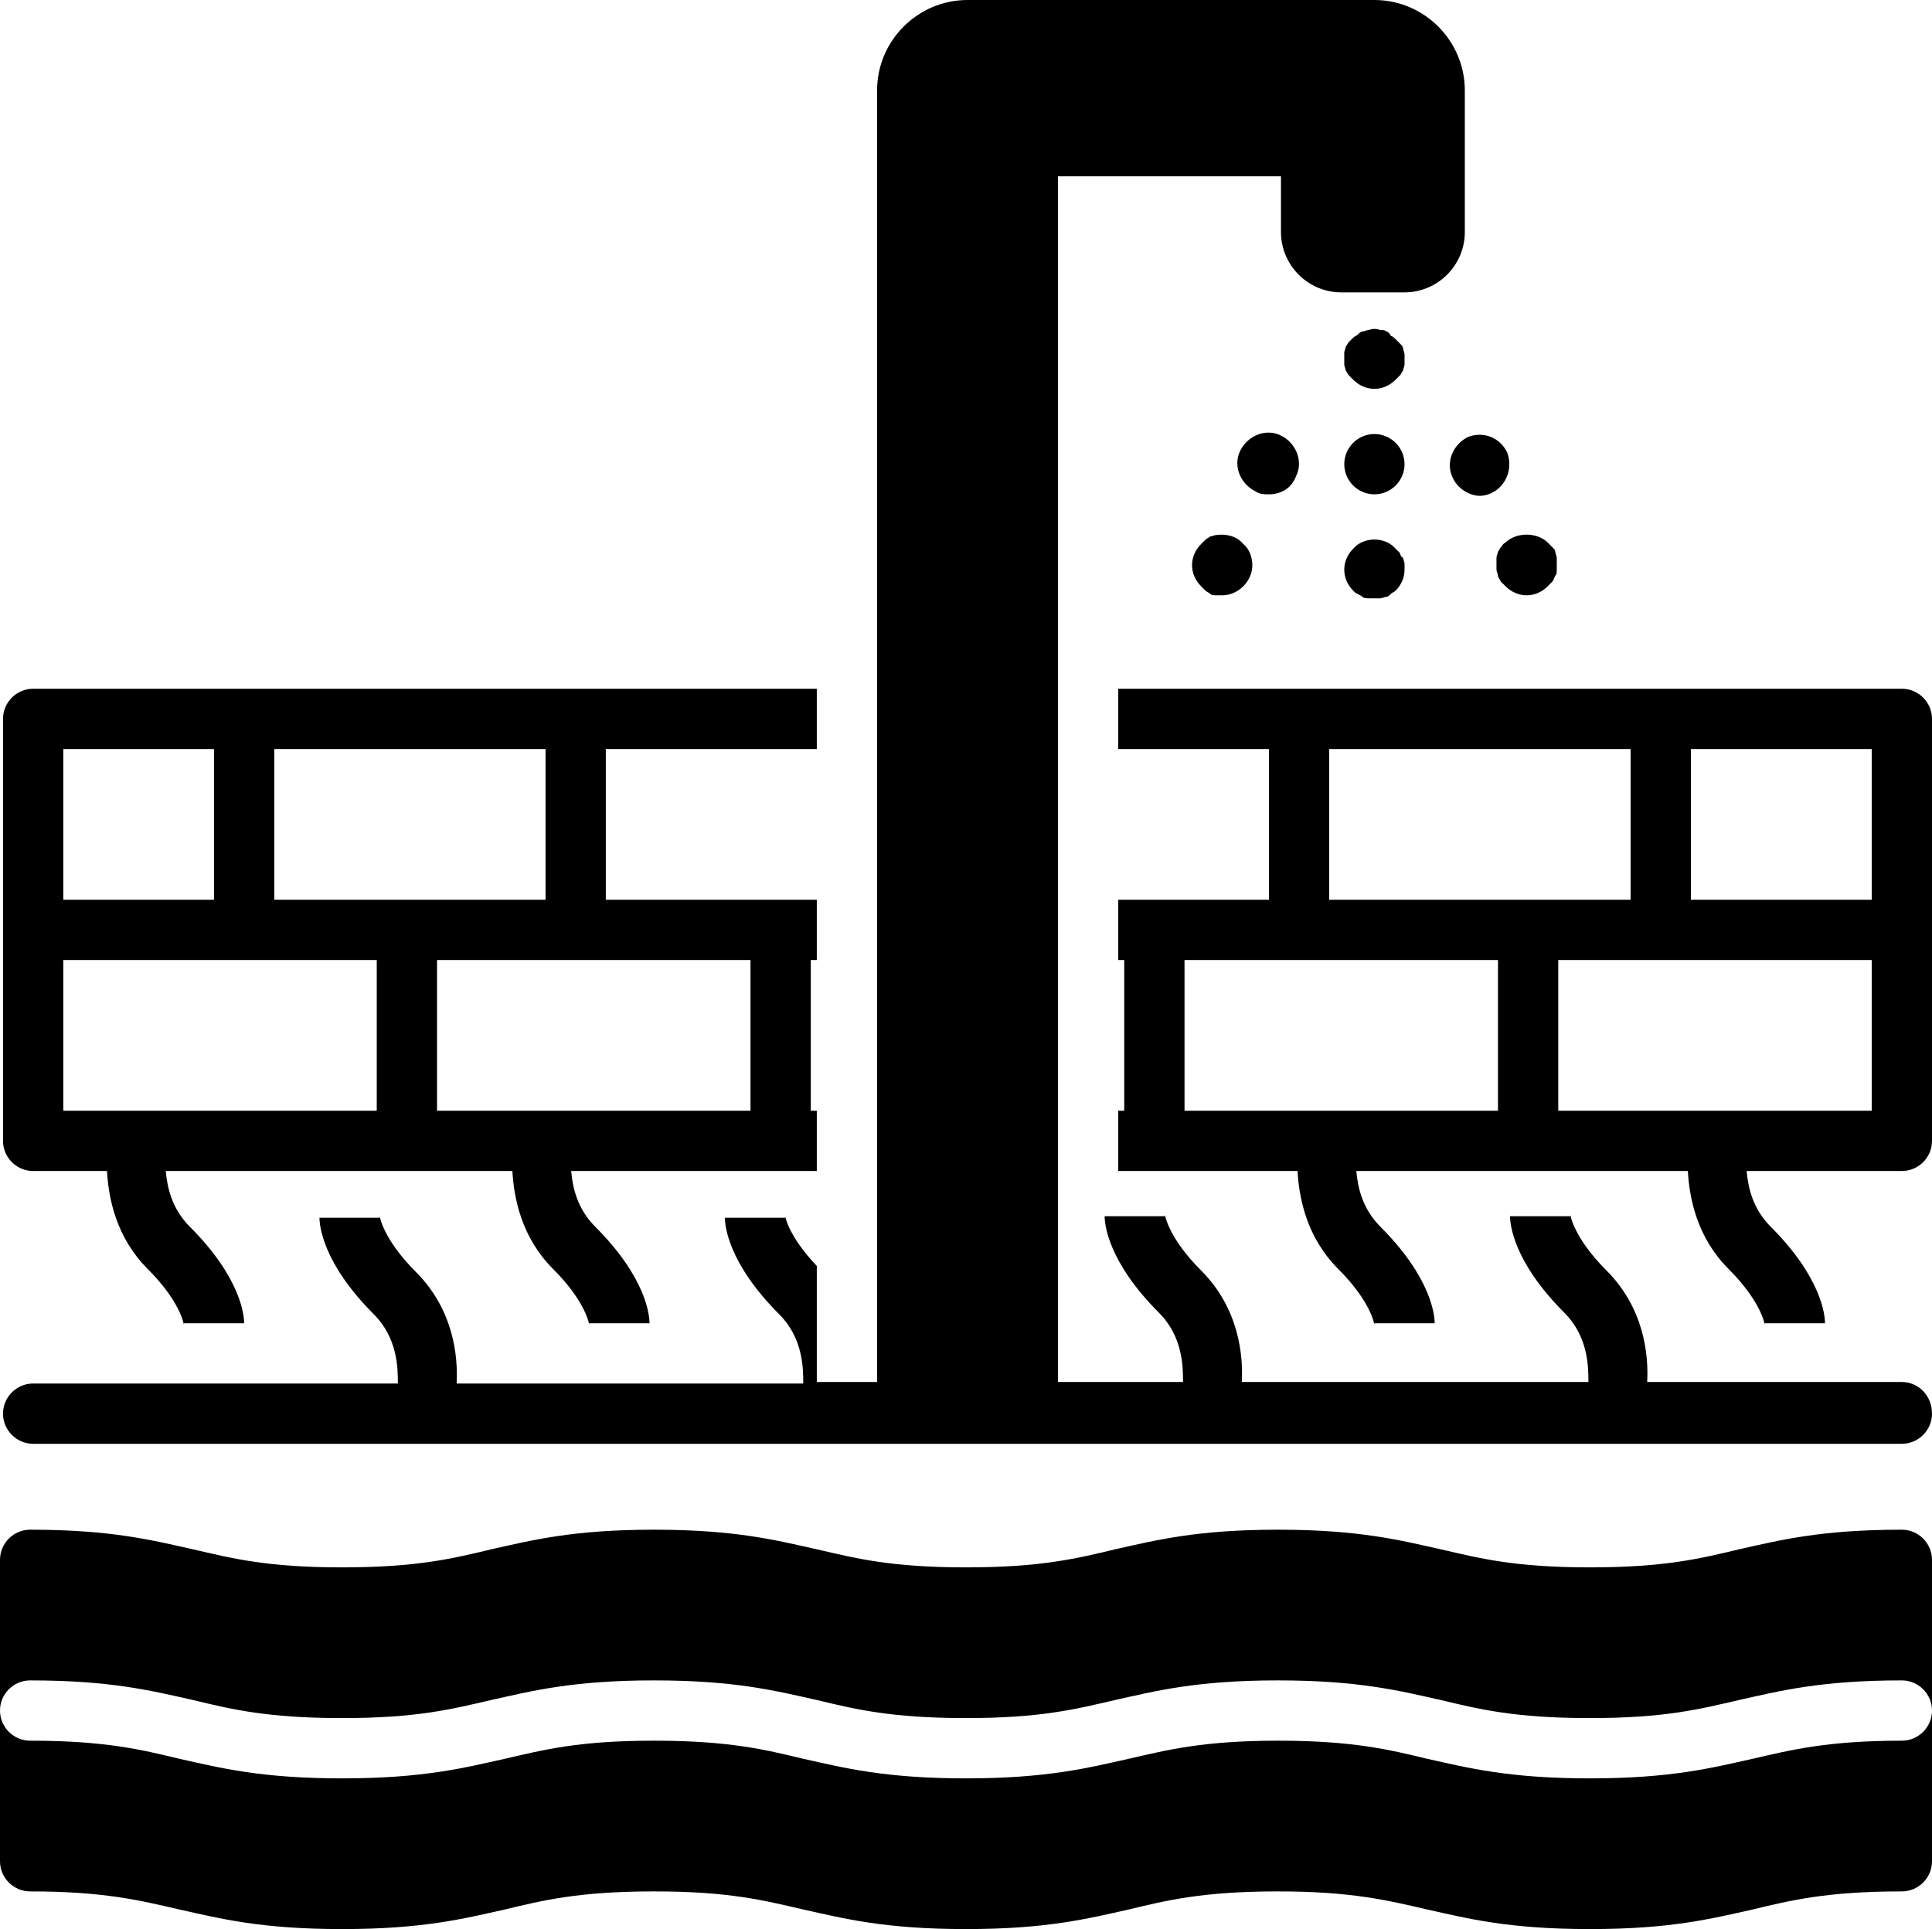
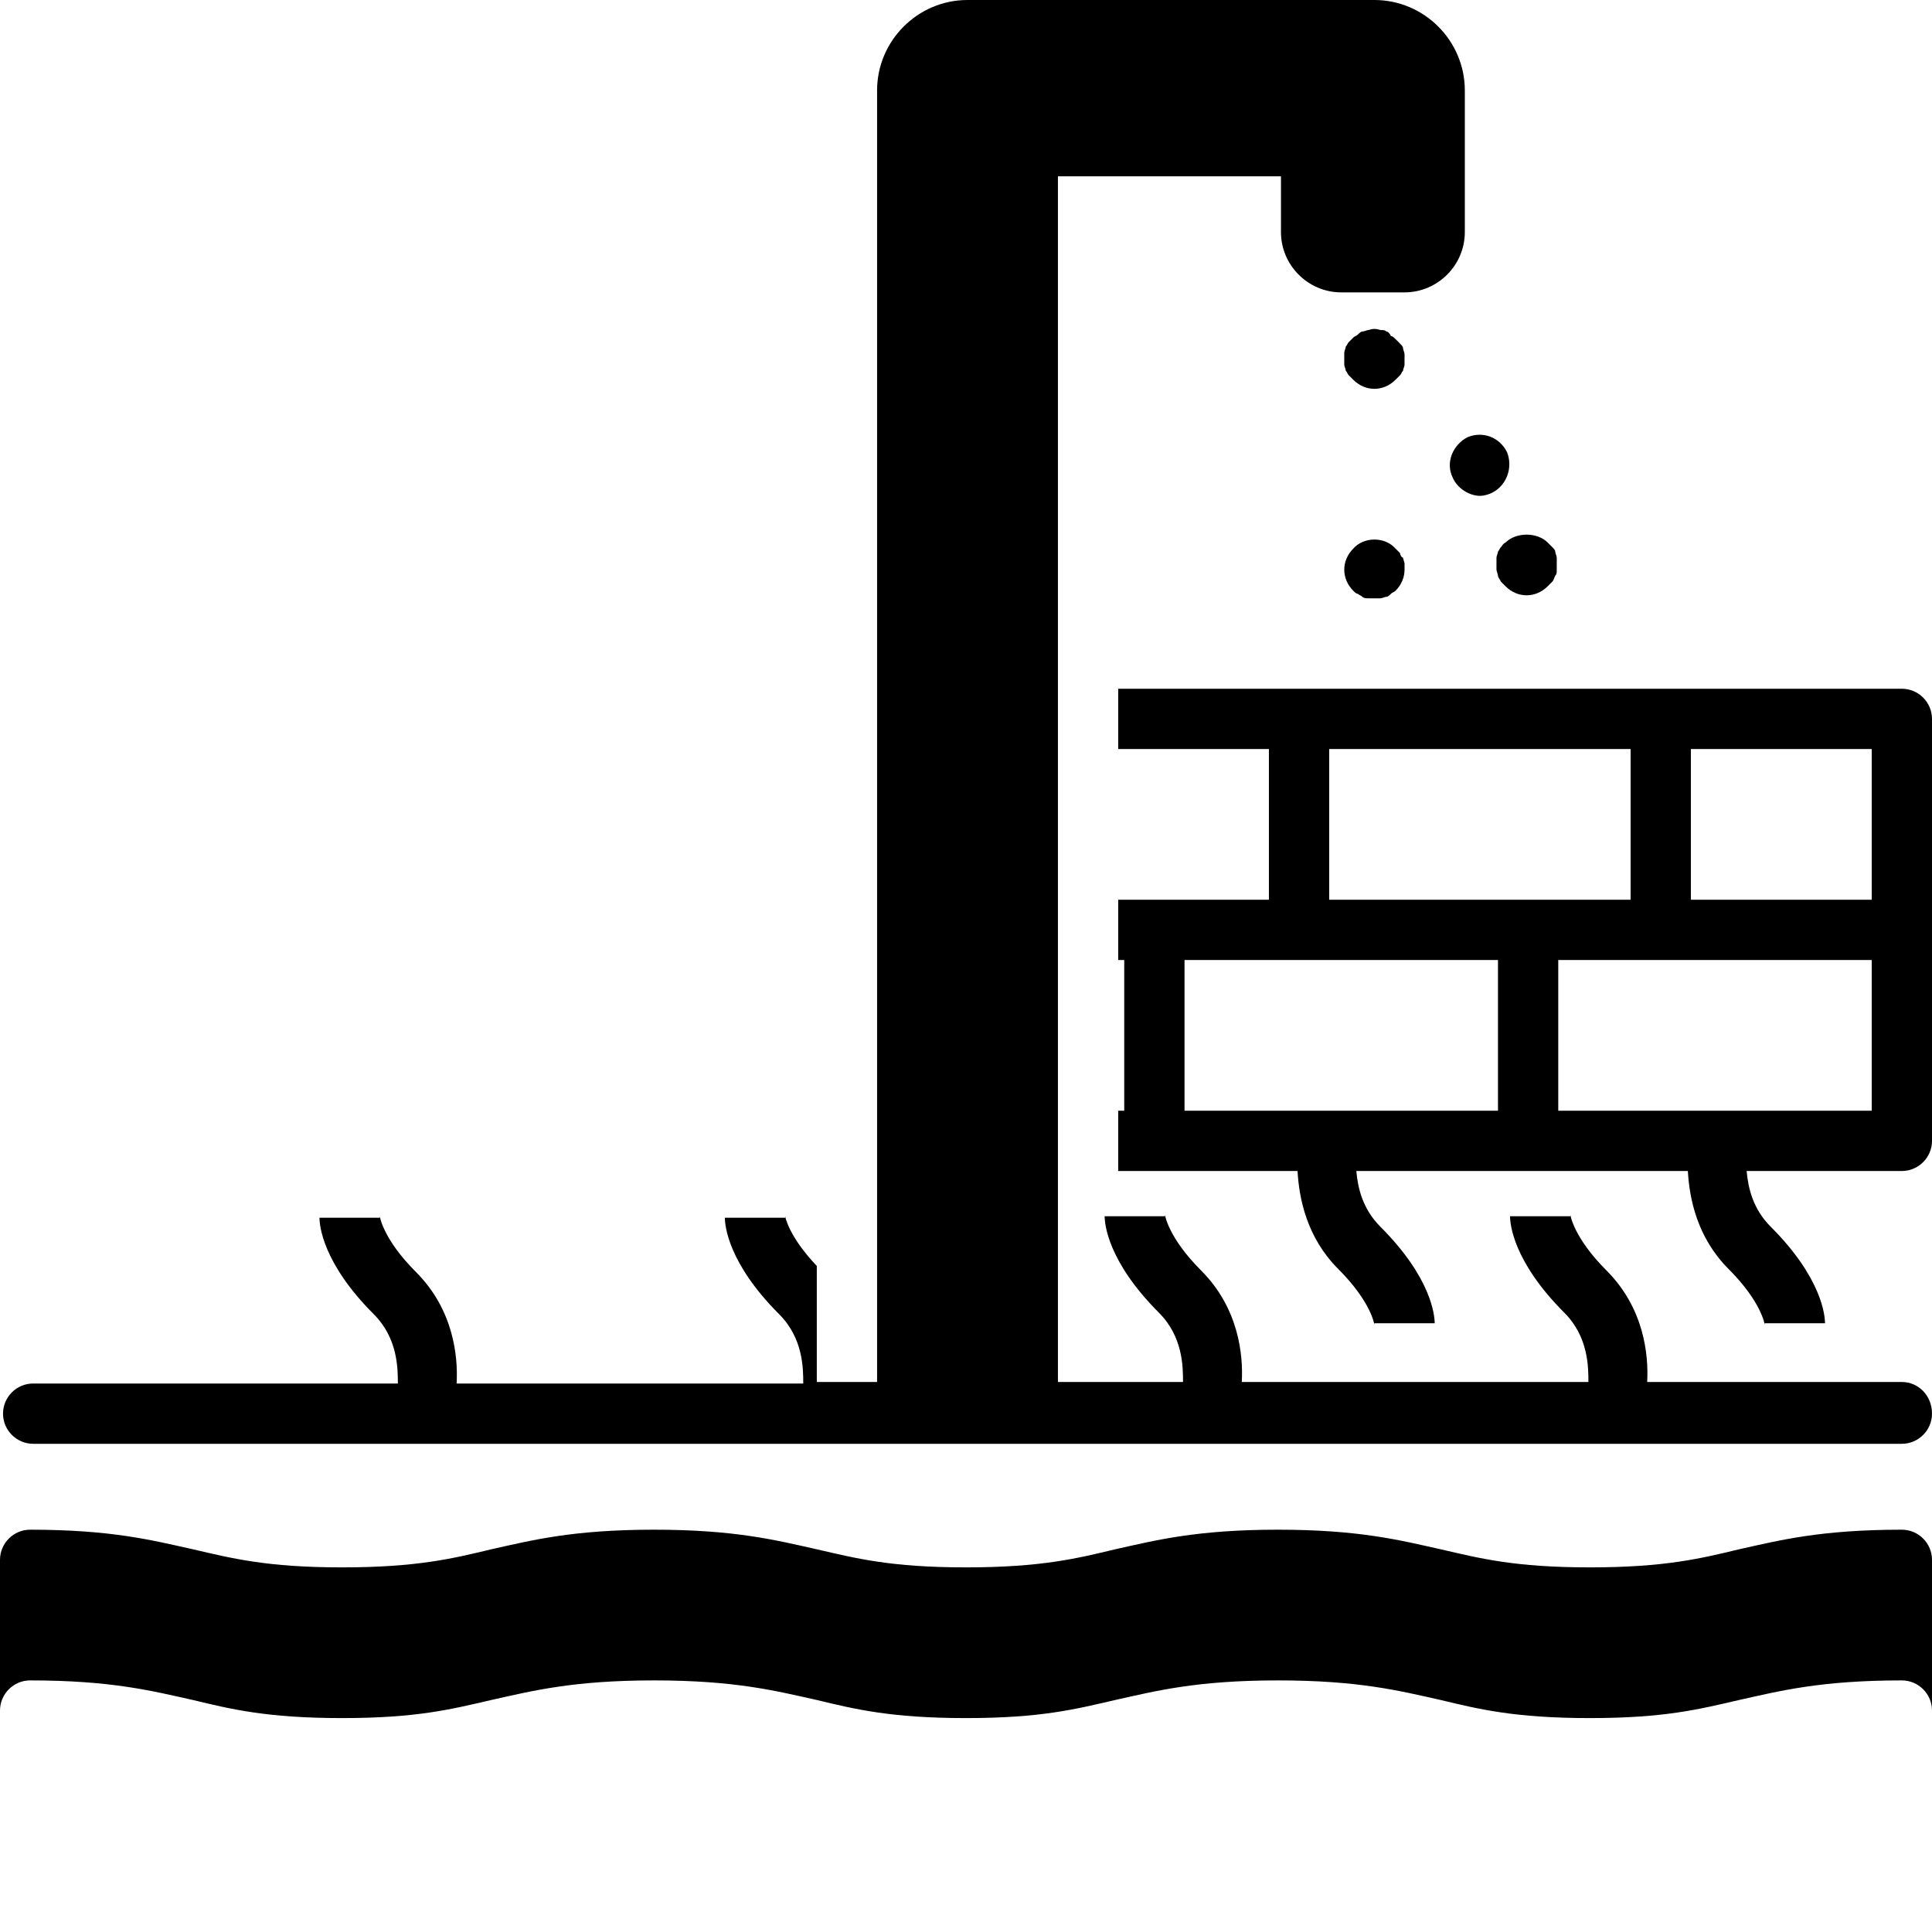
<svg xmlns="http://www.w3.org/2000/svg" height="128.0" preserveAspectRatio="xMidYMid meet" version="1.0" viewBox="-0.2 0.0 128.2 128.0" width="128.2" zoomAndPan="magnify">
  <g id="change1_1">
-     <path d="M126,115.5c-4.9,0-7.3,0.6-9.9,1.2c-2.7,0.6-5.4,1.3-10.8,1.3c-5.4,0-8.1-0.7-10.8-1.3c-2.5-0.6-4.9-1.2-9.9-1.2 c-4.9,0-7.3,0.6-9.9,1.2c-2.7,0.6-5.4,1.3-10.8,1.3s-8.1-0.7-10.8-1.3c-2.5-0.6-4.9-1.2-9.9-1.2s-7.3,0.6-9.9,1.2 c-2.7,0.6-5.4,1.3-10.8,1.3c-5.4,0-8.1-0.7-10.8-1.3c-2.5-0.6-4.9-1.2-9.9-1.2c-1.1,0-2-0.9-2-2c0,4.7,0,9.5,0,10c0,1.1,0.9,2,2,2 c4.9,0,7.3,0.6,9.9,1.2c2.7,0.6,5.4,1.3,10.8,1.3c5.4,0,8.1-0.7,10.8-1.3c2.5-0.6,4.9-1.2,9.9-1.2s7.3,0.6,9.9,1.2 c2.7,0.6,5.4,1.3,10.8,1.3s8.1-0.7,10.8-1.3c2.5-0.6,4.9-1.2,9.9-1.2c4.9,0,7.3,0.6,9.9,1.2c2.7,0.6,5.4,1.3,10.8,1.3 c5.4,0,8.1-0.7,10.8-1.3c2.5-0.6,4.9-1.2,9.9-1.2c1.1,0,2-0.9,2-2c0-0.2,0-5.1,0-10C128,114.6,127.1,115.5,126,115.5z" />
-   </g>
+     </g>
  <g id="change1_2">
    <path d="M126,101.5c-5.4,0-8.1,0.7-10.8,1.3c-2.5,0.6-4.9,1.2-9.9,1.2s-7.3-0.6-9.9-1.2c-2.7-0.6-5.4-1.3-10.8-1.3 s-8.1,0.7-10.8,1.3c-2.5,0.6-4.9,1.2-9.9,1.2s-7.3-0.6-9.9-1.2c-2.7-0.6-5.4-1.3-10.8-1.3c-5.4,0-8.1,0.7-10.8,1.3 c-2.5,0.6-4.9,1.2-9.9,1.2s-7.3-0.6-9.9-1.2c-2.7-0.6-5.4-1.3-10.8-1.3c-1.1,0-2,0.9-2,2c0,0.4,0,5.2,0,10c0-1.1,0.9-2,2-2 c5.4,0,8.1,0.7,10.8,1.3c2.5,0.6,4.9,1.2,9.9,1.2s7.3-0.6,9.9-1.2c2.7-0.6,5.4-1.3,10.8-1.3c5.4,0,8.1,0.7,10.8,1.3 c2.5,0.6,4.9,1.2,9.9,1.2s7.3-0.6,9.9-1.2c2.7-0.6,5.4-1.3,10.8-1.3s8.1,0.7,10.8,1.3c2.5,0.6,4.9,1.2,9.9,1.2s7.3-0.6,9.9-1.2 c2.7-0.6,5.4-1.3,10.8-1.3c1.1,0,2,0.9,2,2c0-4.8,0-9.5,0-10C128,102.4,127.1,101.5,126,101.5z" />
  </g>
  <g id="change1_3">
    <path d="M126,91.7h-16.9c0.1-1.8-0.2-4.9-2.7-7.4c-2.2-2.2-2.4-3.7-2.4-3.7c0,0.1,0,0.1,0,0.1h-4c0,0.5,0.2,3,3.6,6.4 c1.6,1.6,1.6,3.6,1.6,4.6h-23c0.1-1.8-0.2-4.9-2.7-7.4c-2.2-2.2-2.4-3.7-2.4-3.7c0,0.1,0,0.1,0,0.1h-4c0,0.5,0.2,3,3.6,6.4 c1.6,1.6,1.6,3.6,1.6,4.6H70V11.7h14.8v3.7c0,2.2,1.8,4,4,4H93c2.2,0,4-1.8,4-4V6c0-3.3-2.7-6-6-6H64c-3.3,0-6,2.7-6,6v85.7h-4V84 c-1.9-2-2.1-3.3-2.1-3.3c0,0.1,0,0.1,0,0.1h-4c0,0.5,0.2,3,3.6,6.4c1.6,1.6,1.6,3.6,1.6,4.6h-23c0.1-1.8-0.2-4.9-2.7-7.4 c-2.2-2.2-2.4-3.7-2.4-3.7c0,0.1,0,0.1,0,0.1h-4c0,0.5,0.2,3,3.6,6.4c1.6,1.6,1.6,3.6,1.6,4.6H2c-1.1,0-2,0.9-2,2c0,1.1,0.9,2,2,2 h124c1.1,0,2-0.9,2-2C128,92.6,127.1,91.7,126,91.7z" />
  </g>
  <g id="change1_4">
-     <path d="M2,77.7h4.9c0.1,1.8,0.6,4.4,2.7,6.5c2.2,2.2,2.4,3.7,2.4,3.7c0-0.1,0-0.1,0-0.1h4c0-0.5-0.2-3-3.6-6.4 c-1.2-1.2-1.5-2.6-1.6-3.7h15.9h7.1c0.1,1.8,0.6,4.4,2.7,6.5c2.2,2.2,2.4,3.7,2.4,3.7c0-0.1,0-0.1,0-0.1h4c0-0.5-0.2-3-3.6-6.4 c-1.2-1.2-1.5-2.6-1.6-3.7h13.7H54v-4h-0.4v-10H54v-4h-2.4H40v-10h14v-4H2c-1.1,0-2,0.9-2,2v14v14C0,76.8,0.9,77.7,2,77.7z M49.6,63.7v10H28.8v-10H38H49.6z M18,49.7h18v10h-9.2H18V49.7z M4,49.7h10v10H4V49.7z M4,63.7h12h8.8v10H4V63.7z" />
-   </g>
+     </g>
  <g id="change1_5">
    <path d="M126,45.7H74v4h10v10h-7.6H74v4h0.4v10H74v4h2.4h9.5c0.1,1.8,0.6,4.4,2.7,6.5c2.2,2.2,2.4,3.7,2.4,3.7c0-0.1,0-0.1,0-0.1h4 c0-0.5-0.2-3-3.6-6.4c-1.2-1.2-1.5-2.6-1.6-3.7h11.3h10.7c0.1,1.8,0.6,4.4,2.7,6.5c2.2,2.2,2.4,3.7,2.4,3.7c0-0.1,0-0.1,0-0.1h4 c0-0.5-0.2-3-3.6-6.4c-1.2-1.2-1.5-2.6-1.6-3.7H126c1.1,0,2-0.9,2-2v-14v-14C128,46.6,127.1,45.7,126,45.7z M99.2,73.7H78.4v-10H86 h13.2V73.7z M88,59.7v-10h20v10h-6.8H88z M124,73.7h-20.8v-10h6.8h14V73.7z M124,59.7h-12v-10h12V59.7z" />
  </g>
  <g id="change1_6">
    <path d="M96.2,31.7c0.3,0.7,1.1,1.2,1.8,1.2c0.3,0,0.6-0.1,0.8-0.2c1-0.5,1.4-1.7,1-2.7c-0.5-1-1.6-1.4-2.6-1 C96.2,29.5,95.7,30.7,96.2,31.7z" />
  </g>
  <g id="change1_7">
    <path d="M99.4,36.3c-0.1,0.1-0.1,0.2-0.2,0.3c0,0.1-0.1,0.3-0.1,0.4c0,0.1,0,0.3,0,0.4s0,0.3,0,0.4c0,0.1,0.1,0.3,0.1,0.4 c0,0.1,0.1,0.2,0.2,0.4c0.1,0.1,0.2,0.2,0.3,0.3c0.4,0.4,0.9,0.6,1.4,0.6c0.5,0,1-0.2,1.4-0.6c0.1-0.1,0.2-0.2,0.3-0.3 c0.1-0.1,0.1-0.2,0.2-0.4c0.1-0.1,0.1-0.2,0.1-0.4c0-0.1,0-0.3,0-0.4s0-0.3,0-0.4c0-0.1-0.1-0.3-0.1-0.4c0-0.1-0.1-0.2-0.2-0.3 c-0.1-0.1-0.2-0.2-0.3-0.3c-0.7-0.7-2.1-0.7-2.8,0C99.5,36.1,99.5,36.2,99.4,36.3z" />
  </g>
  <g id="change1_8">
-     <path d="M84,32.8c0.8,0,1.5-0.4,1.8-1.2c0.5-1,0-2.2-1-2.7c-1-0.5-2.2,0-2.7,1c-0.5,1,0,2.2,1,2.7C83.4,32.8,83.7,32.8,84,32.8z" />
-   </g>
+     </g>
  <g id="change1_9">
-     <path d="M80.5,35.5c-0.1,0-0.3,0.1-0.4,0.1c-0.1,0.1-0.2,0.1-0.3,0.2c-0.1,0.1-0.2,0.2-0.3,0.3c-0.4,0.4-0.6,0.9-0.6,1.4 c0,0.5,0.2,1,0.6,1.4c0.1,0.1,0.2,0.2,0.3,0.3c0.1,0.1,0.2,0.1,0.3,0.2c0.1,0.1,0.2,0.1,0.4,0.1c0.1,0,0.3,0,0.4,0 c0.5,0,1-0.2,1.4-0.6c0.4-0.4,0.6-0.9,0.6-1.4c0-0.5-0.2-1.1-0.6-1.4C81.9,35.6,81.2,35.4,80.5,35.5z" />
-   </g>
+     </g>
  <g id="change1_10">
    <path d="M93,23.5c0-0.1-0.1-0.3-0.1-0.4c0-0.1-0.1-0.2-0.2-0.3c-0.1-0.1-0.2-0.2-0.3-0.3c-0.1-0.1-0.2-0.2-0.3-0.2 C92,22.1,91.9,22,91.8,22c-0.1-0.1-0.2-0.1-0.4-0.1c-0.3-0.1-0.5-0.1-0.8,0c-0.1,0-0.3,0.1-0.4,0.1c-0.1,0-0.2,0.1-0.3,0.2 c-0.1,0.1-0.2,0.1-0.3,0.2c-0.1,0.1-0.2,0.2-0.3,0.3c-0.1,0.1-0.1,0.2-0.2,0.3c0,0.1-0.1,0.3-0.1,0.4c0,0.1,0,0.3,0,0.4 c0,0.1,0,0.3,0,0.4c0,0.1,0.1,0.3,0.1,0.4c0.1,0.1,0.1,0.2,0.2,0.3c0.1,0.1,0.2,0.2,0.3,0.3c0.4,0.4,0.9,0.6,1.4,0.6s1-0.2,1.4-0.6 c0.1-0.1,0.2-0.2,0.3-0.3c0.1-0.1,0.1-0.2,0.2-0.3c0-0.1,0.1-0.3,0.1-0.4c0-0.1,0-0.3,0-0.4C93,23.7,93,23.6,93,23.5z" />
  </g>
  <g id="change1_11">
-     <path d="M91,28.8c-1.1,0-2,0.9-2,2c0,1.1,0.9,2,2,2c1.1,0,2-0.9,2-2C93,29.7,92.1,28.8,91,28.8z" />
-   </g>
+     </g>
  <g id="change1_12">
    <path d="M92.7,36.7c-0.1-0.1-0.2-0.2-0.3-0.3c-0.7-0.8-2.1-0.8-2.8,0c-0.4,0.4-0.6,0.9-0.6,1.4c0,0.5,0.2,1,0.6,1.4 c0.1,0.1,0.2,0.2,0.3,0.2c0.1,0.1,0.2,0.1,0.3,0.2c0.1,0.1,0.3,0.1,0.4,0.1c0.1,0,0.3,0,0.4,0s0.3,0,0.4,0c0.1,0,0.3-0.1,0.4-0.1 c0.1,0,0.2-0.1,0.3-0.2c0.1-0.1,0.2-0.1,0.3-0.2c0.4-0.4,0.6-0.9,0.6-1.4c0-0.1,0-0.3,0-0.4c0-0.1-0.1-0.3-0.1-0.4 C92.8,37,92.7,36.8,92.7,36.7z" />
  </g>
</svg>